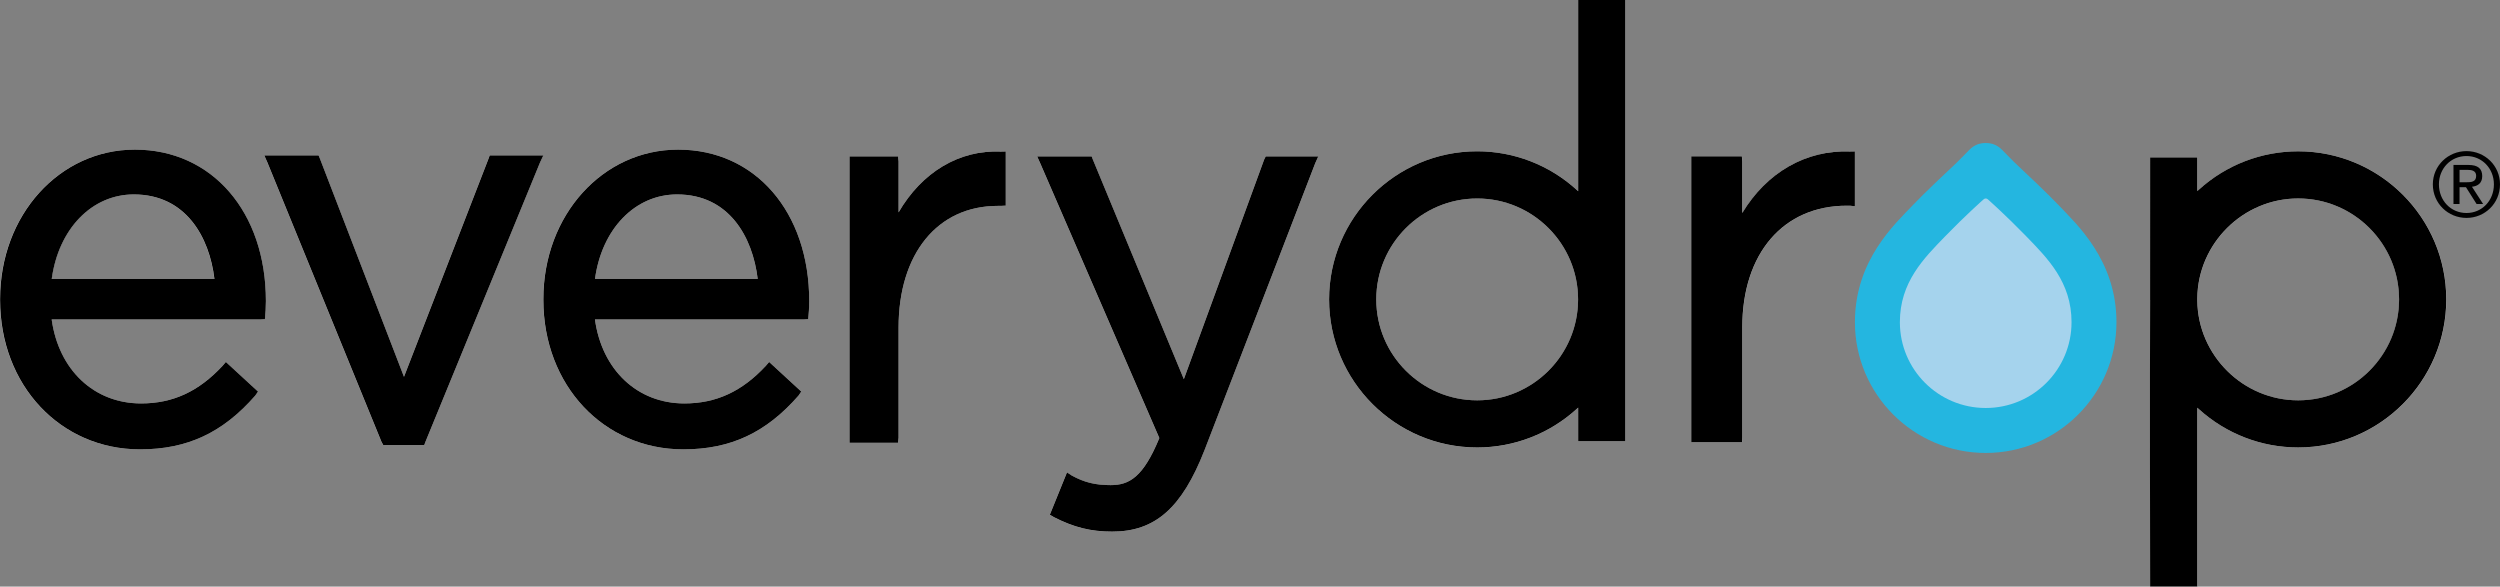
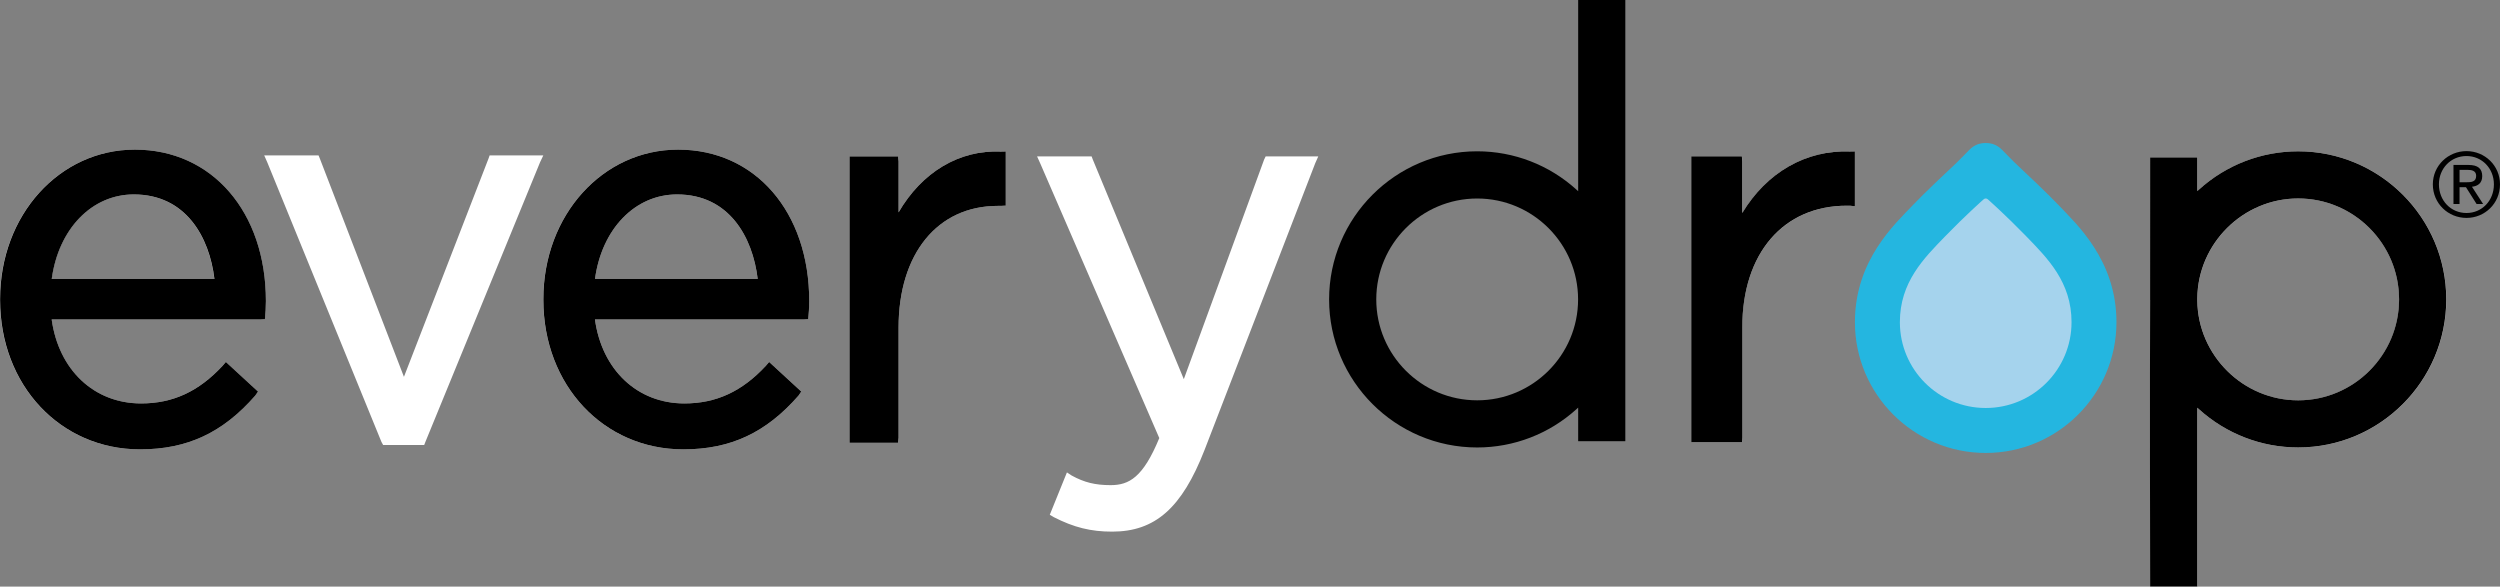
<svg xmlns="http://www.w3.org/2000/svg" width="179" height="42" viewBox="0 0 179 42" fill="none">
  <rect x="0" y="0" width="179" height="42" fill="#808080" stroke="none" />
  <path d="M142.177 32.431C147.338 32.431 151.538 28.232 151.538 23.069C151.538 18.627 148.683 16.049 147.368 14.661C146.624 13.876 144.869 12.218 144.509 11.887C144.104 11.511 143.684 11.064 143.342 10.723C143.001 10.383 142.633 10.24 142.177 10.24C141.722 10.24 141.351 10.383 141.01 10.723C140.668 11.064 140.252 11.511 139.844 11.887C139.484 12.218 137.728 13.876 136.985 14.661C135.668 16.049 132.812 18.628 132.812 23.069C132.813 28.232 137.013 32.431 142.177 32.431Z" fill="#24B6E0" />
  <path d="M142.179 14.21C142.24 14.21 142.283 14.231 142.335 14.277C142.387 14.324 143.583 15.38 145.062 16.902C146.612 18.497 148.322 20.2 148.322 23.067C148.322 26.461 145.57 29.212 142.177 29.212C138.782 29.212 136.031 26.461 136.031 23.067C136.031 20.2 137.743 18.497 139.292 16.902C140.771 15.38 141.968 14.324 142.021 14.277C142.074 14.231 142.118 14.21 142.179 14.21Z" fill="#A5D3ED" />
  <path d="M38.9 11.127H35.058L34.977 11.355L28.922 26.981L22.902 11.355L22.807 11.127H18.918L19.136 11.619L27.312 31.643L27.433 31.863H30.372L30.457 31.643L38.668 11.619L38.9 11.127Z" fill="white" />
  <path d="M48.551 10.712C43.141 10.712 38.902 15.409 38.902 21.404V21.483C38.902 27.578 43.212 32.175 48.926 32.175C52.306 32.175 54.849 30.987 57.175 28.322L57.372 28.036L55.067 25.916L54.831 26.199C53.126 28.032 51.273 28.886 49.001 28.886C45.631 28.886 43.099 26.488 42.599 22.875H57.534L57.868 22.853C57.906 22.49 57.938 21.953 57.938 21.558C57.938 15.171 54.079 10.712 48.551 10.712ZM42.599 19.971C43.089 16.389 45.463 13.922 48.478 13.922C52.208 13.922 53.89 16.977 54.25 19.971H42.599Z" fill="white" />
  <path d="M9.648 10.712C4.239 10.712 0 15.409 0 21.404V21.483C0 27.578 4.309 32.175 10.023 32.175C13.403 32.175 15.948 30.987 18.273 28.322L18.47 28.036L16.165 25.916L15.929 26.199C14.223 28.032 12.371 28.886 10.098 28.886C6.729 28.886 4.197 26.488 3.696 22.875H18.632L18.965 22.853C19.003 22.49 19.036 21.953 19.036 21.558C19.036 15.171 15.175 10.712 9.648 10.712ZM3.695 19.971C4.185 16.389 6.56 13.922 9.574 13.922C13.304 13.922 14.986 16.977 15.346 19.971H3.695Z" fill="white" />
  <path d="M64.335 15.207V11.55L64.295 11.196H60.824V11.55V31.352V31.708H64.296L64.337 31.352V23.463C64.337 18.164 67.124 14.741 71.439 14.741H71.658L72.012 14.72V10.844L71.672 10.852C68.677 10.72 66.01 12.328 64.335 15.207Z" fill="white" />
  <path d="M90.622 11.196L90.509 11.431L84.761 27.148L78.242 11.418L78.159 11.197H74.254L74.48 11.697L83.005 31.366C81.845 34.18 80.846 34.736 79.52 34.736C78.416 34.736 77.636 34.543 76.733 34.049L76.392 33.824L75.164 36.859L75.447 37.026C76.89 37.764 78.102 38.065 79.628 38.065C82.707 38.065 84.623 36.374 86.244 32.222L94.172 11.684L94.389 11.197H90.622V11.196Z" fill="white" />
-   <path d="M132.475 10.848C129.318 10.721 126.505 12.342 124.751 15.251V11.547L124.722 11.192H121.098V11.547V31.308V31.663H124.741L124.752 31.308V23.433C124.752 18.147 127.688 14.731 132.231 14.731H132.462L132.816 14.766V10.841L132.475 10.848Z" fill="white" />
+   <path d="M132.475 10.848C129.318 10.721 126.505 12.342 124.751 15.251V11.547L124.722 11.192H121.098V11.547V31.308V31.663H124.741V23.433C124.752 18.147 127.688 14.731 132.231 14.731H132.462L132.816 14.766V10.841L132.475 10.848Z" fill="white" />
  <path d="M164.554 10.835C161.926 10.835 159.403 11.806 157.45 13.573L157.329 13.681V11.269H153.952C153.952 12.18 153.95 21.408 153.95 21.438L153.951 21.458C153.951 21.467 153.952 21.477 153.952 21.488C153.929 26.912 153.951 40.867 153.952 41.999H157.329V29.194L157.45 29.302C159.402 31.067 161.924 32.039 164.554 32.039C170.4 32.039 175.158 27.284 175.158 21.438C175.156 15.591 170.4 10.835 164.554 10.835ZM164.554 28.665C160.621 28.665 157.381 25.466 157.329 21.535V21.343C157.381 17.41 160.624 14.21 164.554 14.21C168.537 14.21 171.778 17.453 171.778 21.439C171.778 25.423 168.537 28.665 164.554 28.665Z" fill="white" />
-   <path d="M95.164 21.438C95.164 27.284 99.919 32.042 105.767 32.042C108.398 32.042 110.923 31.066 112.877 29.297L112.998 29.186V31.591H116.375V0H112.998V13.69L112.877 13.579C110.923 11.809 108.398 10.833 105.767 10.833C99.919 10.833 95.164 15.591 95.164 21.438ZM112.993 21.438C112.993 25.423 109.751 28.665 105.766 28.665C101.781 28.665 98.54 25.423 98.54 21.438C98.54 17.453 101.781 14.212 105.766 14.212C109.751 14.212 112.993 17.453 112.993 21.438Z" fill="white" />
  <path d="M176.602 10.82C177.906 10.82 179 11.85 179 13.199C179 14.573 177.906 15.603 176.602 15.603C175.292 15.603 174.191 14.573 174.191 13.199C174.193 11.849 175.292 10.82 176.602 10.82ZM176.602 15.251C177.708 15.251 178.564 14.368 178.564 13.199C178.564 12.054 177.708 11.172 176.602 11.172C175.483 11.172 174.627 12.055 174.627 13.199C174.627 14.368 175.483 15.251 176.602 15.251ZM175.669 11.811H176.749C177.414 11.811 177.727 12.073 177.727 12.611C177.727 13.115 177.408 13.326 176.992 13.372L177.791 14.606H177.324L176.563 13.403H176.103V14.606H175.669V11.811ZM176.104 13.051H176.558C176.941 13.051 177.293 13.032 177.293 12.591C177.293 12.221 176.974 12.162 176.679 12.162H176.104V13.051Z" fill="black" />
-   <path d="M38.903 11.128H35.062L34.98 11.356L28.925 26.98L22.906 11.356L22.811 11.128H18.922L19.141 11.62L27.317 31.642L27.439 31.862H30.376L30.459 31.642L38.672 11.62L38.903 11.128Z" fill="black" />
  <path d="M48.553 10.712C43.144 10.712 38.906 15.409 38.906 21.404V21.483C38.906 27.578 43.214 32.175 48.926 32.175C52.306 32.175 54.849 30.986 57.177 28.322L57.372 28.036L55.069 25.916L54.83 26.198C53.126 28.031 51.273 28.886 49.001 28.886C45.631 28.886 43.099 26.487 42.599 22.875H57.537L57.869 22.853C57.91 22.49 57.94 21.953 57.94 21.558C57.94 15.173 54.079 10.712 48.553 10.712ZM42.601 19.971C43.09 16.391 45.466 13.922 48.479 13.922C52.209 13.922 53.891 16.977 54.251 19.971H42.601Z" fill="black" />
  <path d="M9.655 10.712C4.245 10.712 0.008 15.409 0.008 21.404V21.483C0.008 27.578 4.316 32.175 10.028 32.175C13.407 32.175 15.951 30.986 18.278 28.322L18.474 28.036L16.17 25.916L15.931 26.198C14.227 28.031 12.375 28.886 10.102 28.886C6.733 28.886 4.201 26.487 3.7 22.875H18.634L18.968 22.853C19.009 22.49 19.038 21.953 19.038 21.558C19.041 15.173 15.181 10.712 9.655 10.712ZM3.703 19.971C4.192 16.391 6.567 13.922 9.581 13.922C13.311 13.922 14.993 16.977 15.353 19.971H3.703Z" fill="black" />
  <path d="M64.337 15.206V11.553L64.296 11.197H60.824V11.553V31.351V31.706H64.296L64.337 31.351V23.462C64.337 18.164 67.124 14.742 71.439 14.742H71.656L72.012 14.723V10.845L71.672 10.853C68.676 10.72 66.01 12.327 64.337 15.206Z" fill="black" />
-   <path d="M90.624 11.197L90.51 11.431L84.763 27.147L78.246 11.417L78.162 11.197H74.258L74.483 11.696L83.008 31.365C81.849 34.179 80.849 34.734 79.523 34.734C78.42 34.734 77.639 34.541 76.735 34.047L76.396 33.823L75.167 36.857L75.451 37.024C76.894 37.762 78.104 38.063 79.632 38.063C82.709 38.063 84.626 36.371 86.248 32.22L94.172 11.683L94.39 11.197H90.624Z" fill="black" />
  <path d="M132.47 10.848C129.313 10.721 126.499 12.342 124.746 15.251V11.547L124.717 11.192H121.094V11.547V31.307V31.661H124.735L124.747 31.307V23.433C124.747 18.146 127.683 14.729 132.227 14.729H132.455L132.81 14.766V10.841L132.47 10.848Z" fill="black" />
  <path d="M164.549 10.835C161.922 10.835 159.399 11.806 157.447 13.573L157.326 13.681V11.269H153.949C153.949 12.18 153.946 21.407 153.946 21.437V21.456C153.948 21.465 153.948 21.477 153.948 21.486C153.925 26.911 153.946 40.864 153.949 41.997H157.326V29.193L157.447 29.301C159.399 31.065 161.919 32.038 164.549 32.038C170.394 32.038 175.152 27.282 175.152 21.437C175.152 15.591 170.394 10.835 164.549 10.835ZM164.549 28.663C160.618 28.663 157.377 25.465 157.326 21.533V21.342C157.377 17.409 160.618 14.21 164.549 14.21C168.532 14.21 171.774 17.452 171.774 21.437C171.774 25.422 168.532 28.663 164.549 28.663Z" fill="black" />
  <path d="M95.164 21.438C95.164 27.284 99.919 32.039 105.767 32.039C108.397 32.039 110.922 31.065 112.875 29.296L112.997 29.185V31.588H116.373V0.001H112.997V13.69L112.875 13.579C110.922 11.81 108.398 10.833 105.767 10.833C99.919 10.833 95.164 15.591 95.164 21.438ZM112.991 21.438C112.991 25.423 109.75 28.663 105.767 28.663C101.782 28.663 98.541 25.423 98.541 21.438C98.541 17.453 101.782 14.213 105.767 14.213C109.75 14.213 112.991 17.453 112.991 21.438Z" fill="black" />
</svg>